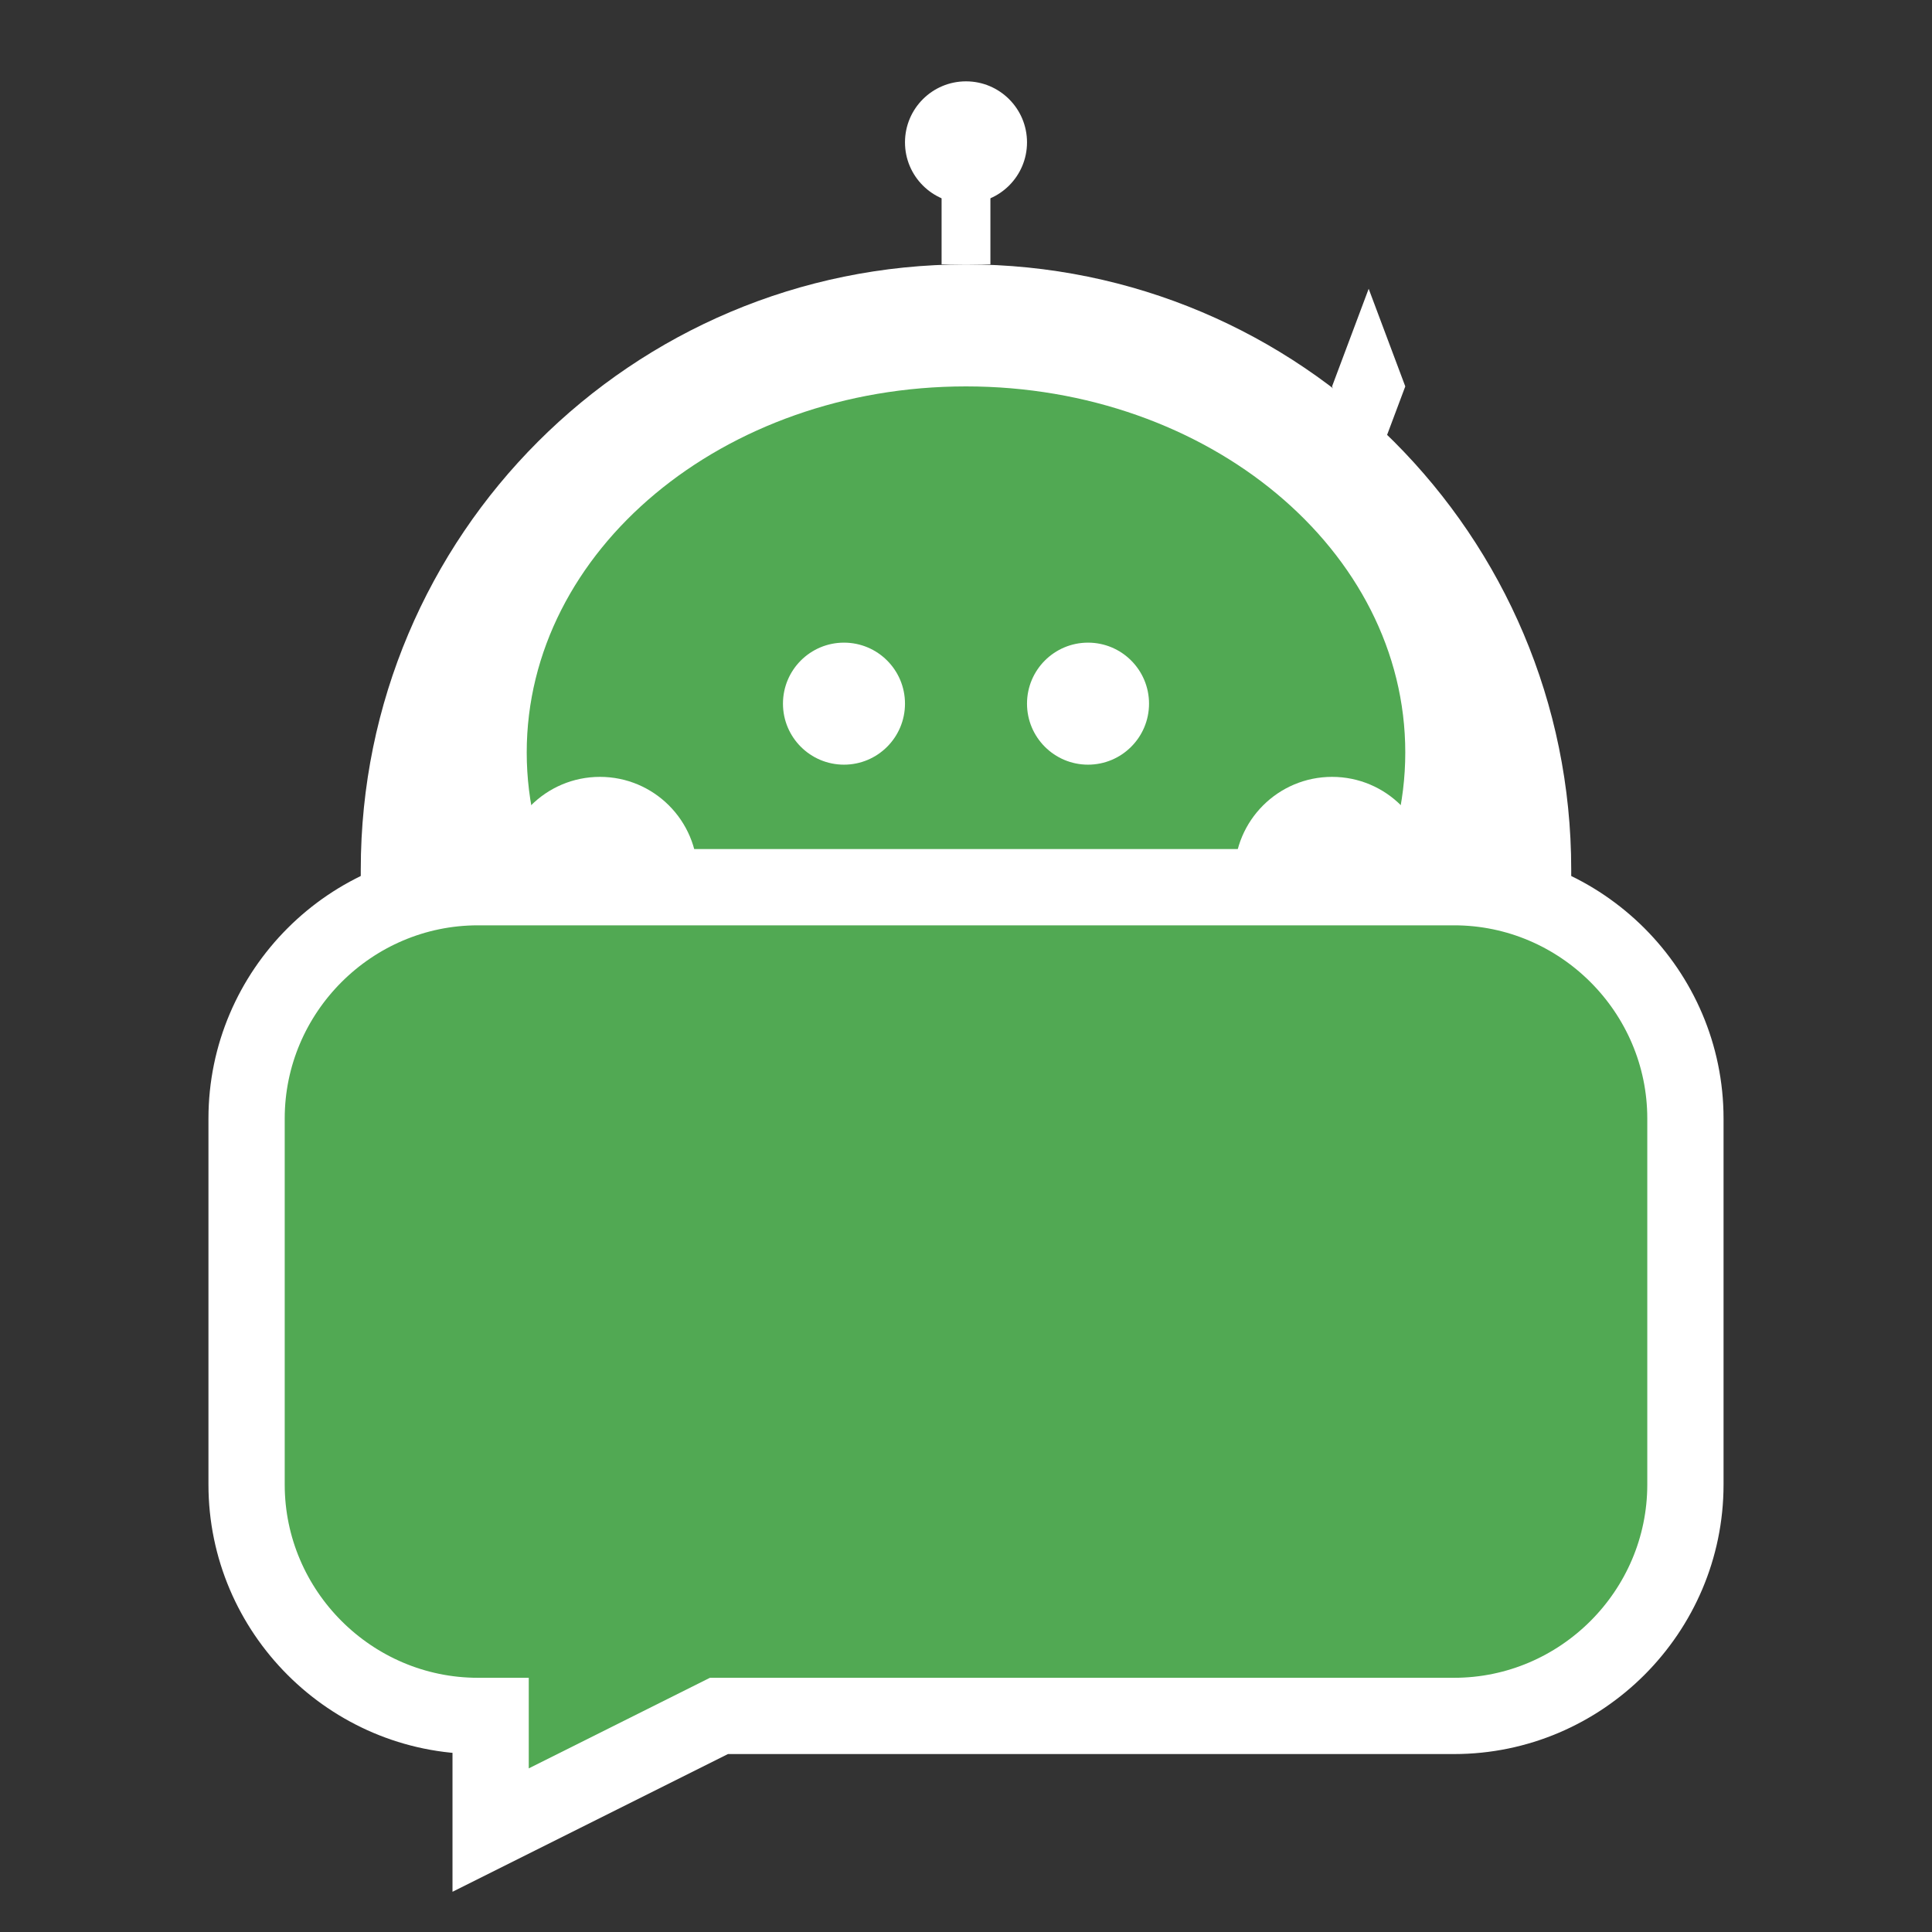
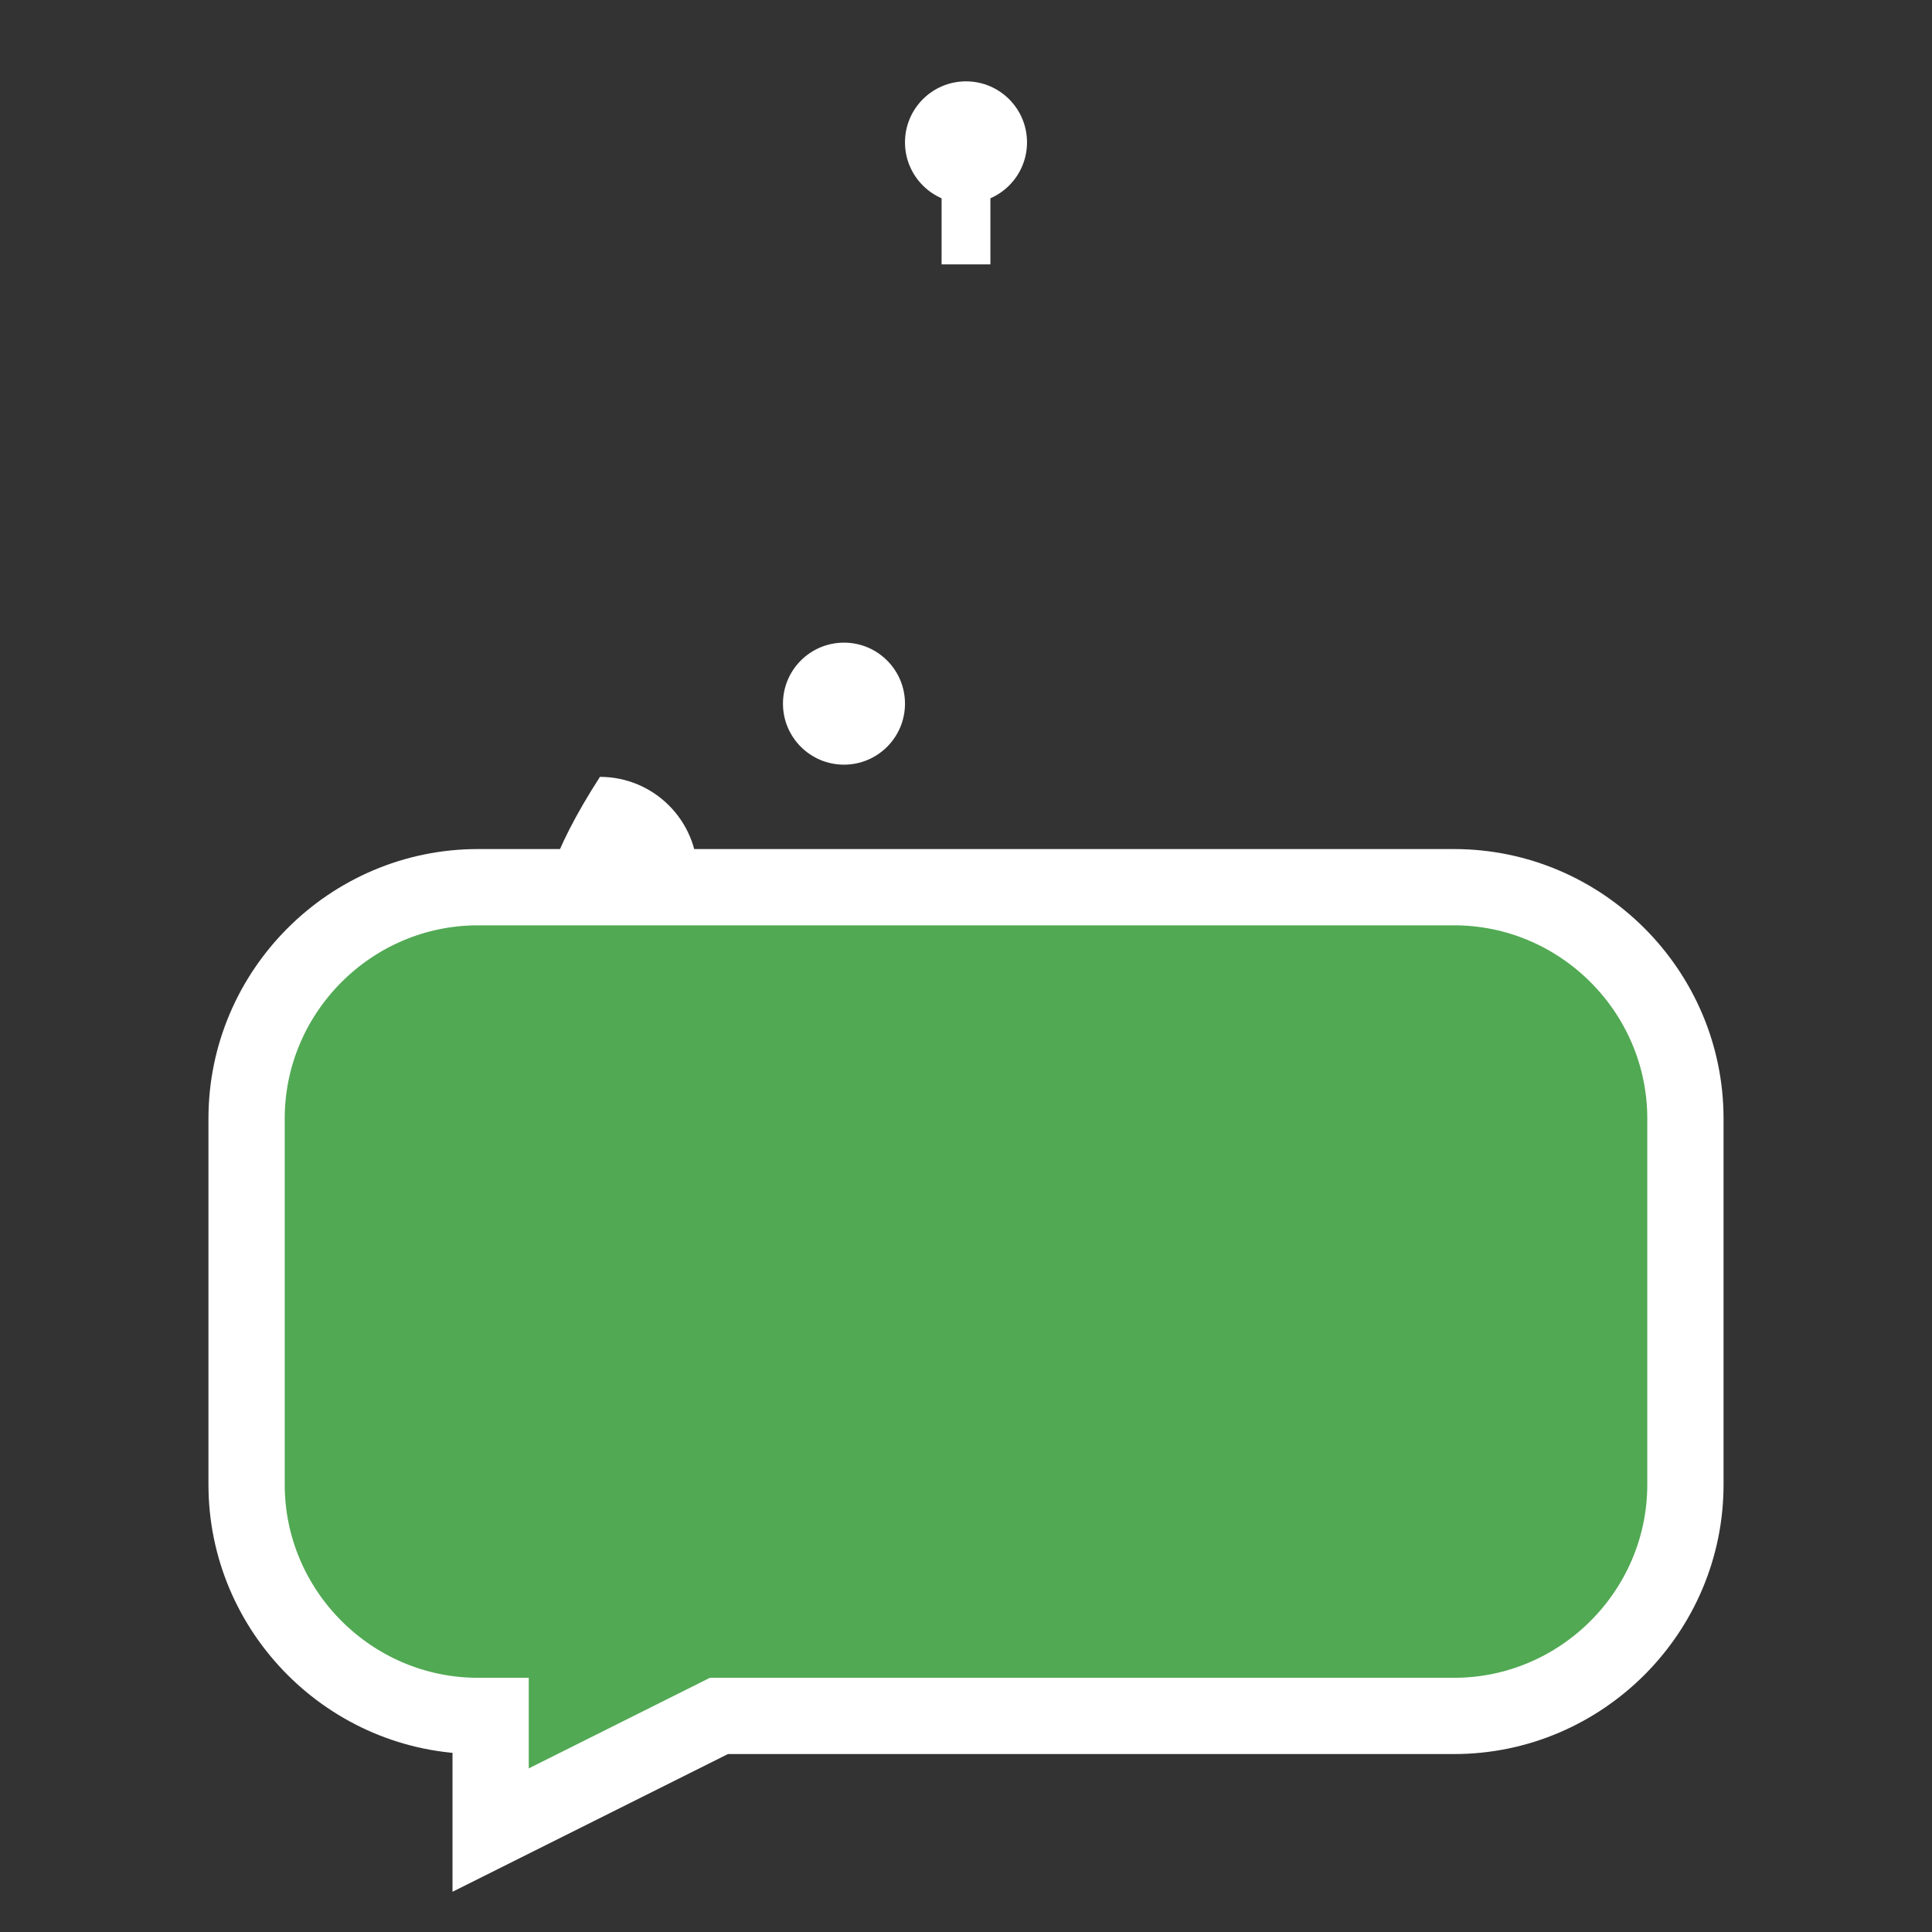
<svg xmlns="http://www.w3.org/2000/svg" version="1.1" width="380" height="380">
  <rect width="100%" height="100%" fill="#333333" stroke="none" />
  <svg width="380" height="380" viewBox="0 0 380 380" fill="none">
-     <path d="M189.999 52C124.239 52 70.959 105.28 70.959 171.04V267.04C70.959 299.92 97.599 326.56 130.479 326.56H249.519C282.399 326.56 309.039 299.92 309.039 267.04V171.04C309.039 105.28 255.759 52 189.999 52Z" fill="white" />
    <path d="M190 40C196.627 40 202 34.627 202 28C202 21.373 196.627 16 190 16C183.373 16 178 21.373 178 28C178 34.627 183.373 40 190 40Z" fill="white" />
    <path d="M194.799 28H185.199V52H194.799V28Z" fill="white" />
-     <path d="M262.001 76L269.201 56.8L276.401 76L269.201 95.2L262.001 76Z" fill="white" />
-     <path d="M190 220C237.717 220 276.4 187.764 276.4 148C276.4 108.235 237.717 76 190 76C142.282 76 103.6 108.235 103.6 148C103.6 187.764 142.282 220 190 220Z" fill="#51A953" />
    <path d="M166 150.4C172.627 150.4 178 145.027 178 138.4C178 131.772 172.627 126.4 166 126.4C159.373 126.4 154 131.772 154 138.4C154 145.027 159.373 150.4 166 150.4Z" fill="white" />
-     <path d="M214 150.4C220.627 150.4 226 145.027 226 138.4C226 131.772 220.627 126.4 214 126.4C207.373 126.4 202 131.772 202 138.4C202 145.027 207.373 150.4 214 150.4Z" fill="white" />
-     <path d="M118.001 191.2C128.605 191.2 137.201 182.604 137.201 172C137.201 161.396 128.605 152.8 118.001 152.8C107.397 152.8 98.801 161.396 98.801 172C98.801 182.604 107.397 191.2 118.001 191.2Z" fill="white" />
-     <path d="M262.001 191.2C272.605 191.2 281.201 182.604 281.201 172C281.201 161.396 272.605 152.8 262.001 152.8C251.397 152.8 242.801 161.396 242.801 172C242.801 182.604 251.397 191.2 262.001 191.2Z" fill="white" />
+     <path d="M118.001 191.2C128.605 191.2 137.201 182.604 137.201 172C137.201 161.396 128.605 152.8 118.001 152.8C98.801 182.604 107.397 191.2 118.001 191.2Z" fill="white" />
    <path d="M99 335H94C70.361 335 51 315.639 51 292V220C51 196.361 70.361 177 94 177H286C309.639 177 329 196.361 329 220V292C329 315.639 309.639 335 286 335H140.819L139.764 335.528L99 355.91V335Z" fill="#51A953" stroke="white" stroke-width="10" />
    <path d="M46 220C46 193.6 67.6 172 94 172H286C312.4 172 334 193.6 334 220V292C334 318.4 312.4 340 286 340H142L94 364V340C67.6 340 46 318.4 46 292V220Z" stroke="white" stroke-width="10" />
  </svg>
  <style>@media (prefers-color-scheme: light) { :root { filter: none; } }
@media (prefers-color-scheme: dark) { :root { filter: none; } }
</style>
</svg>